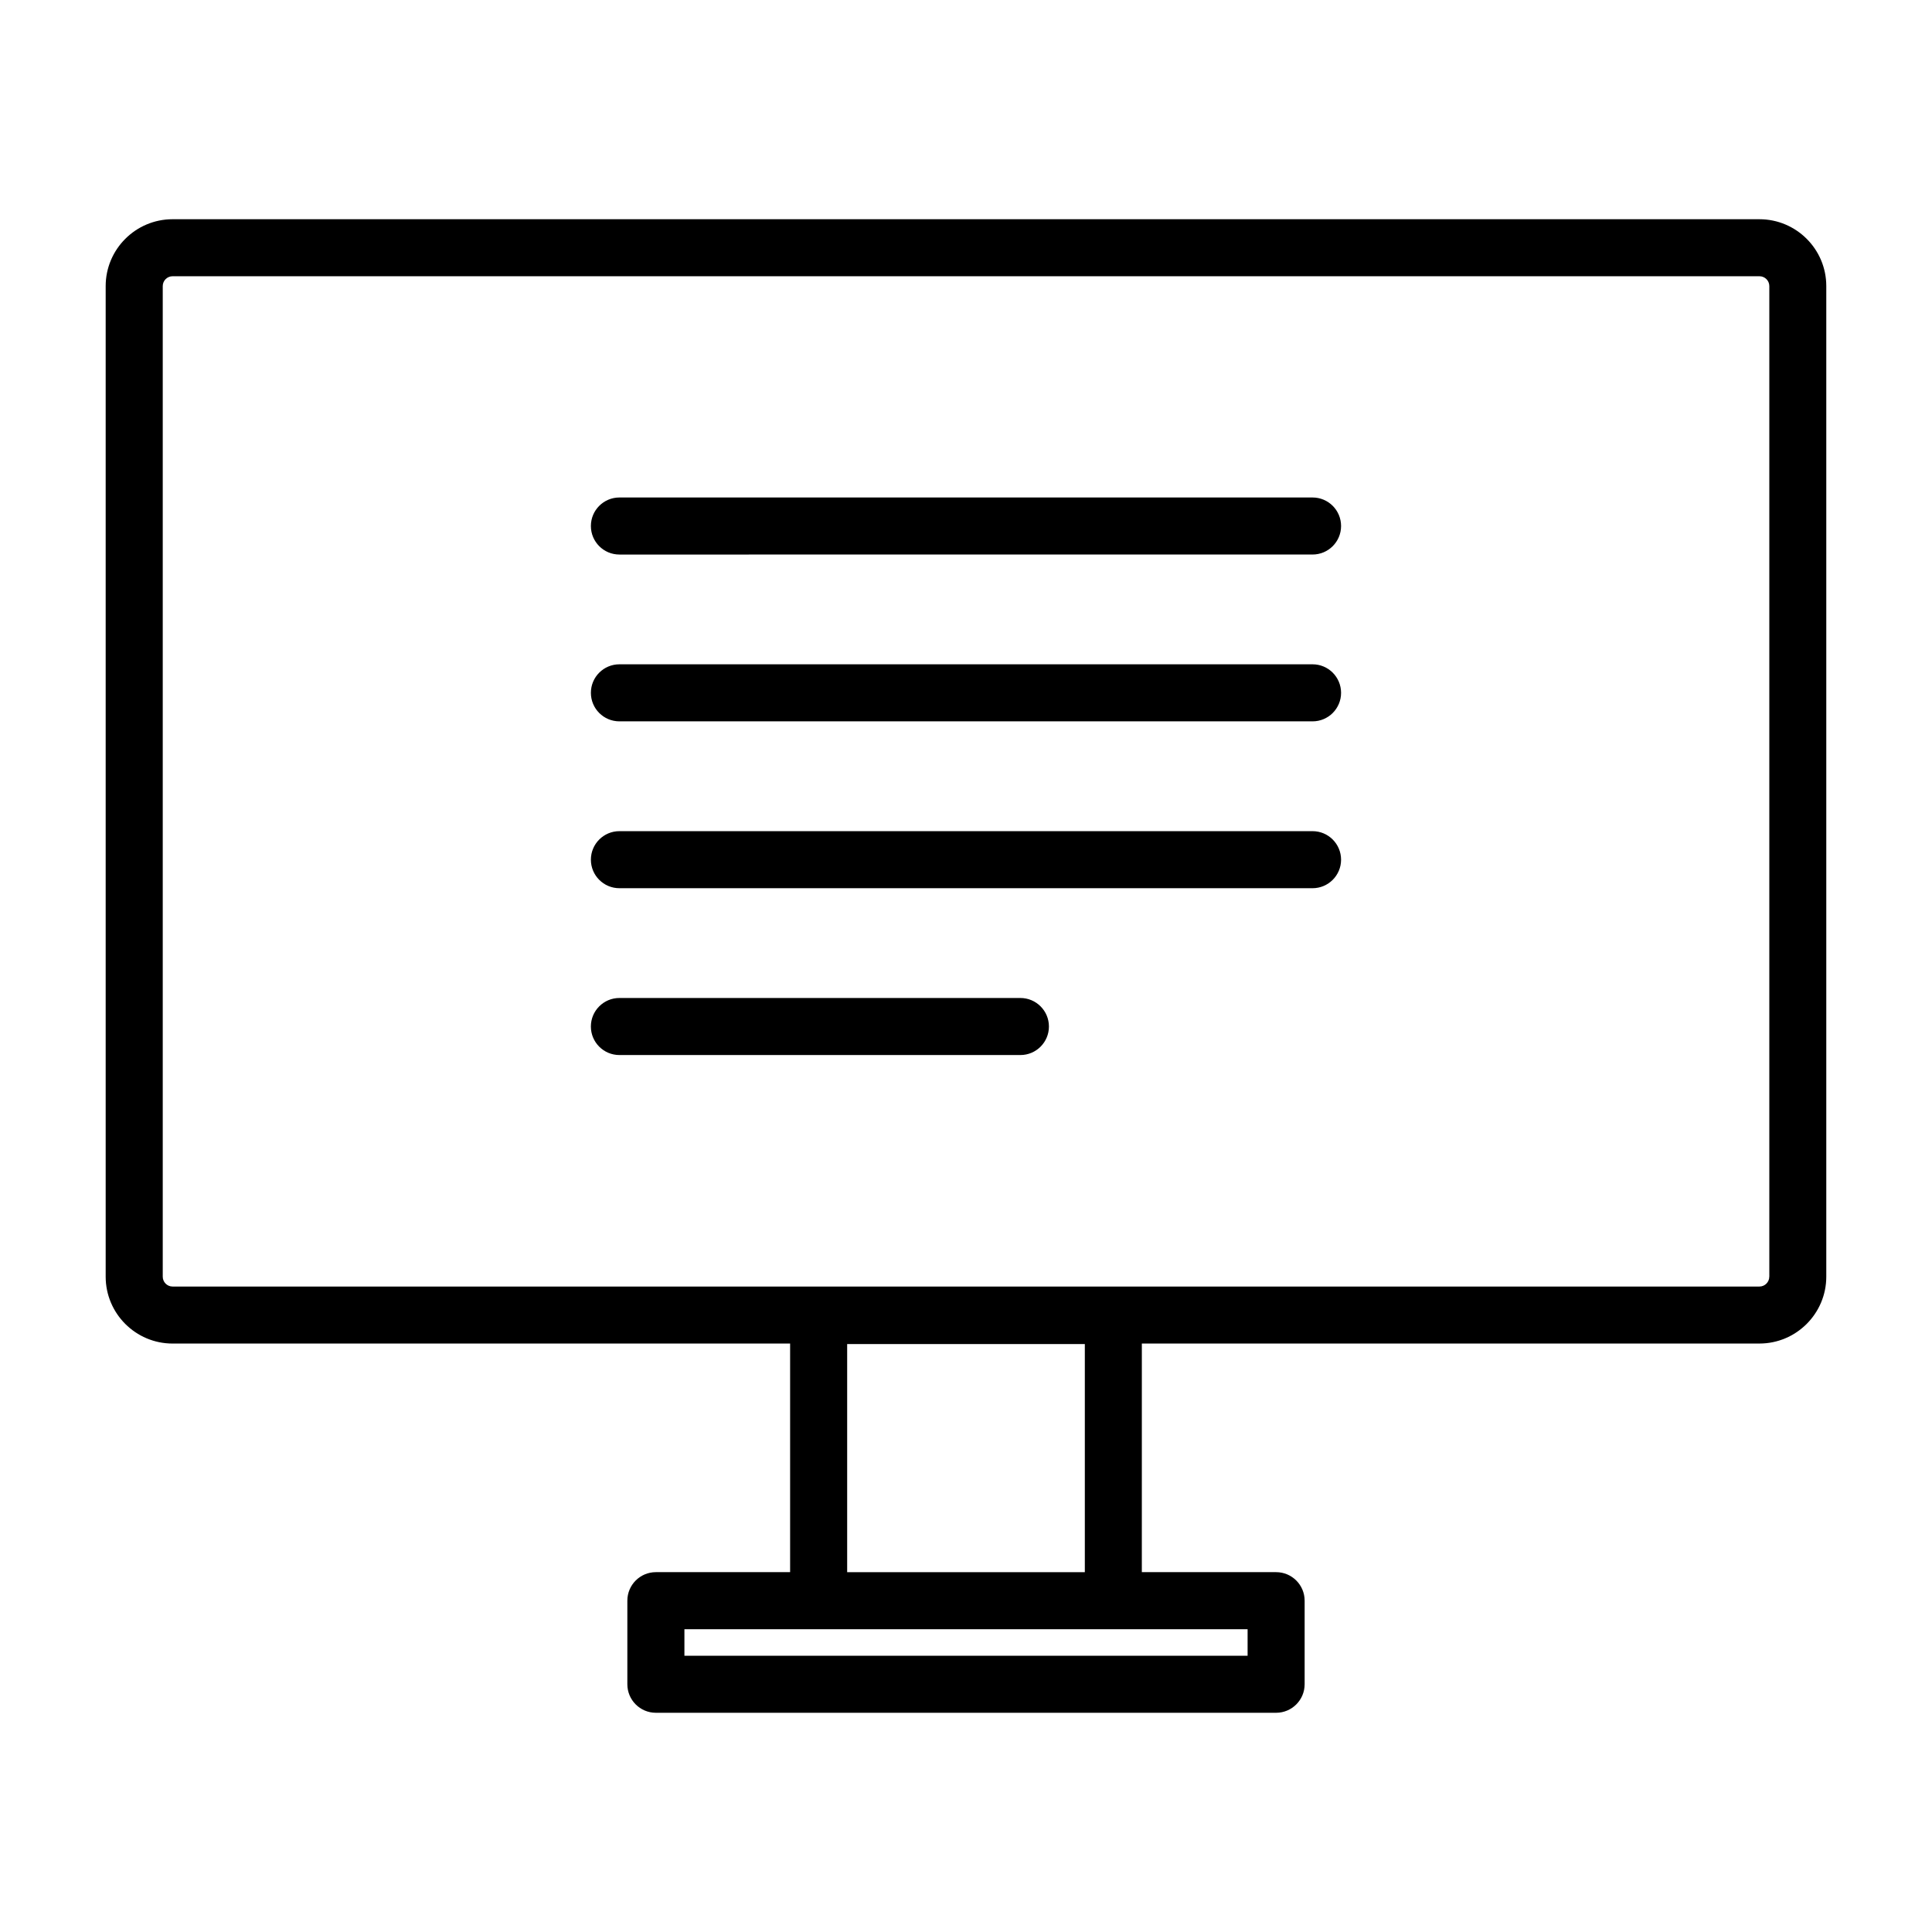
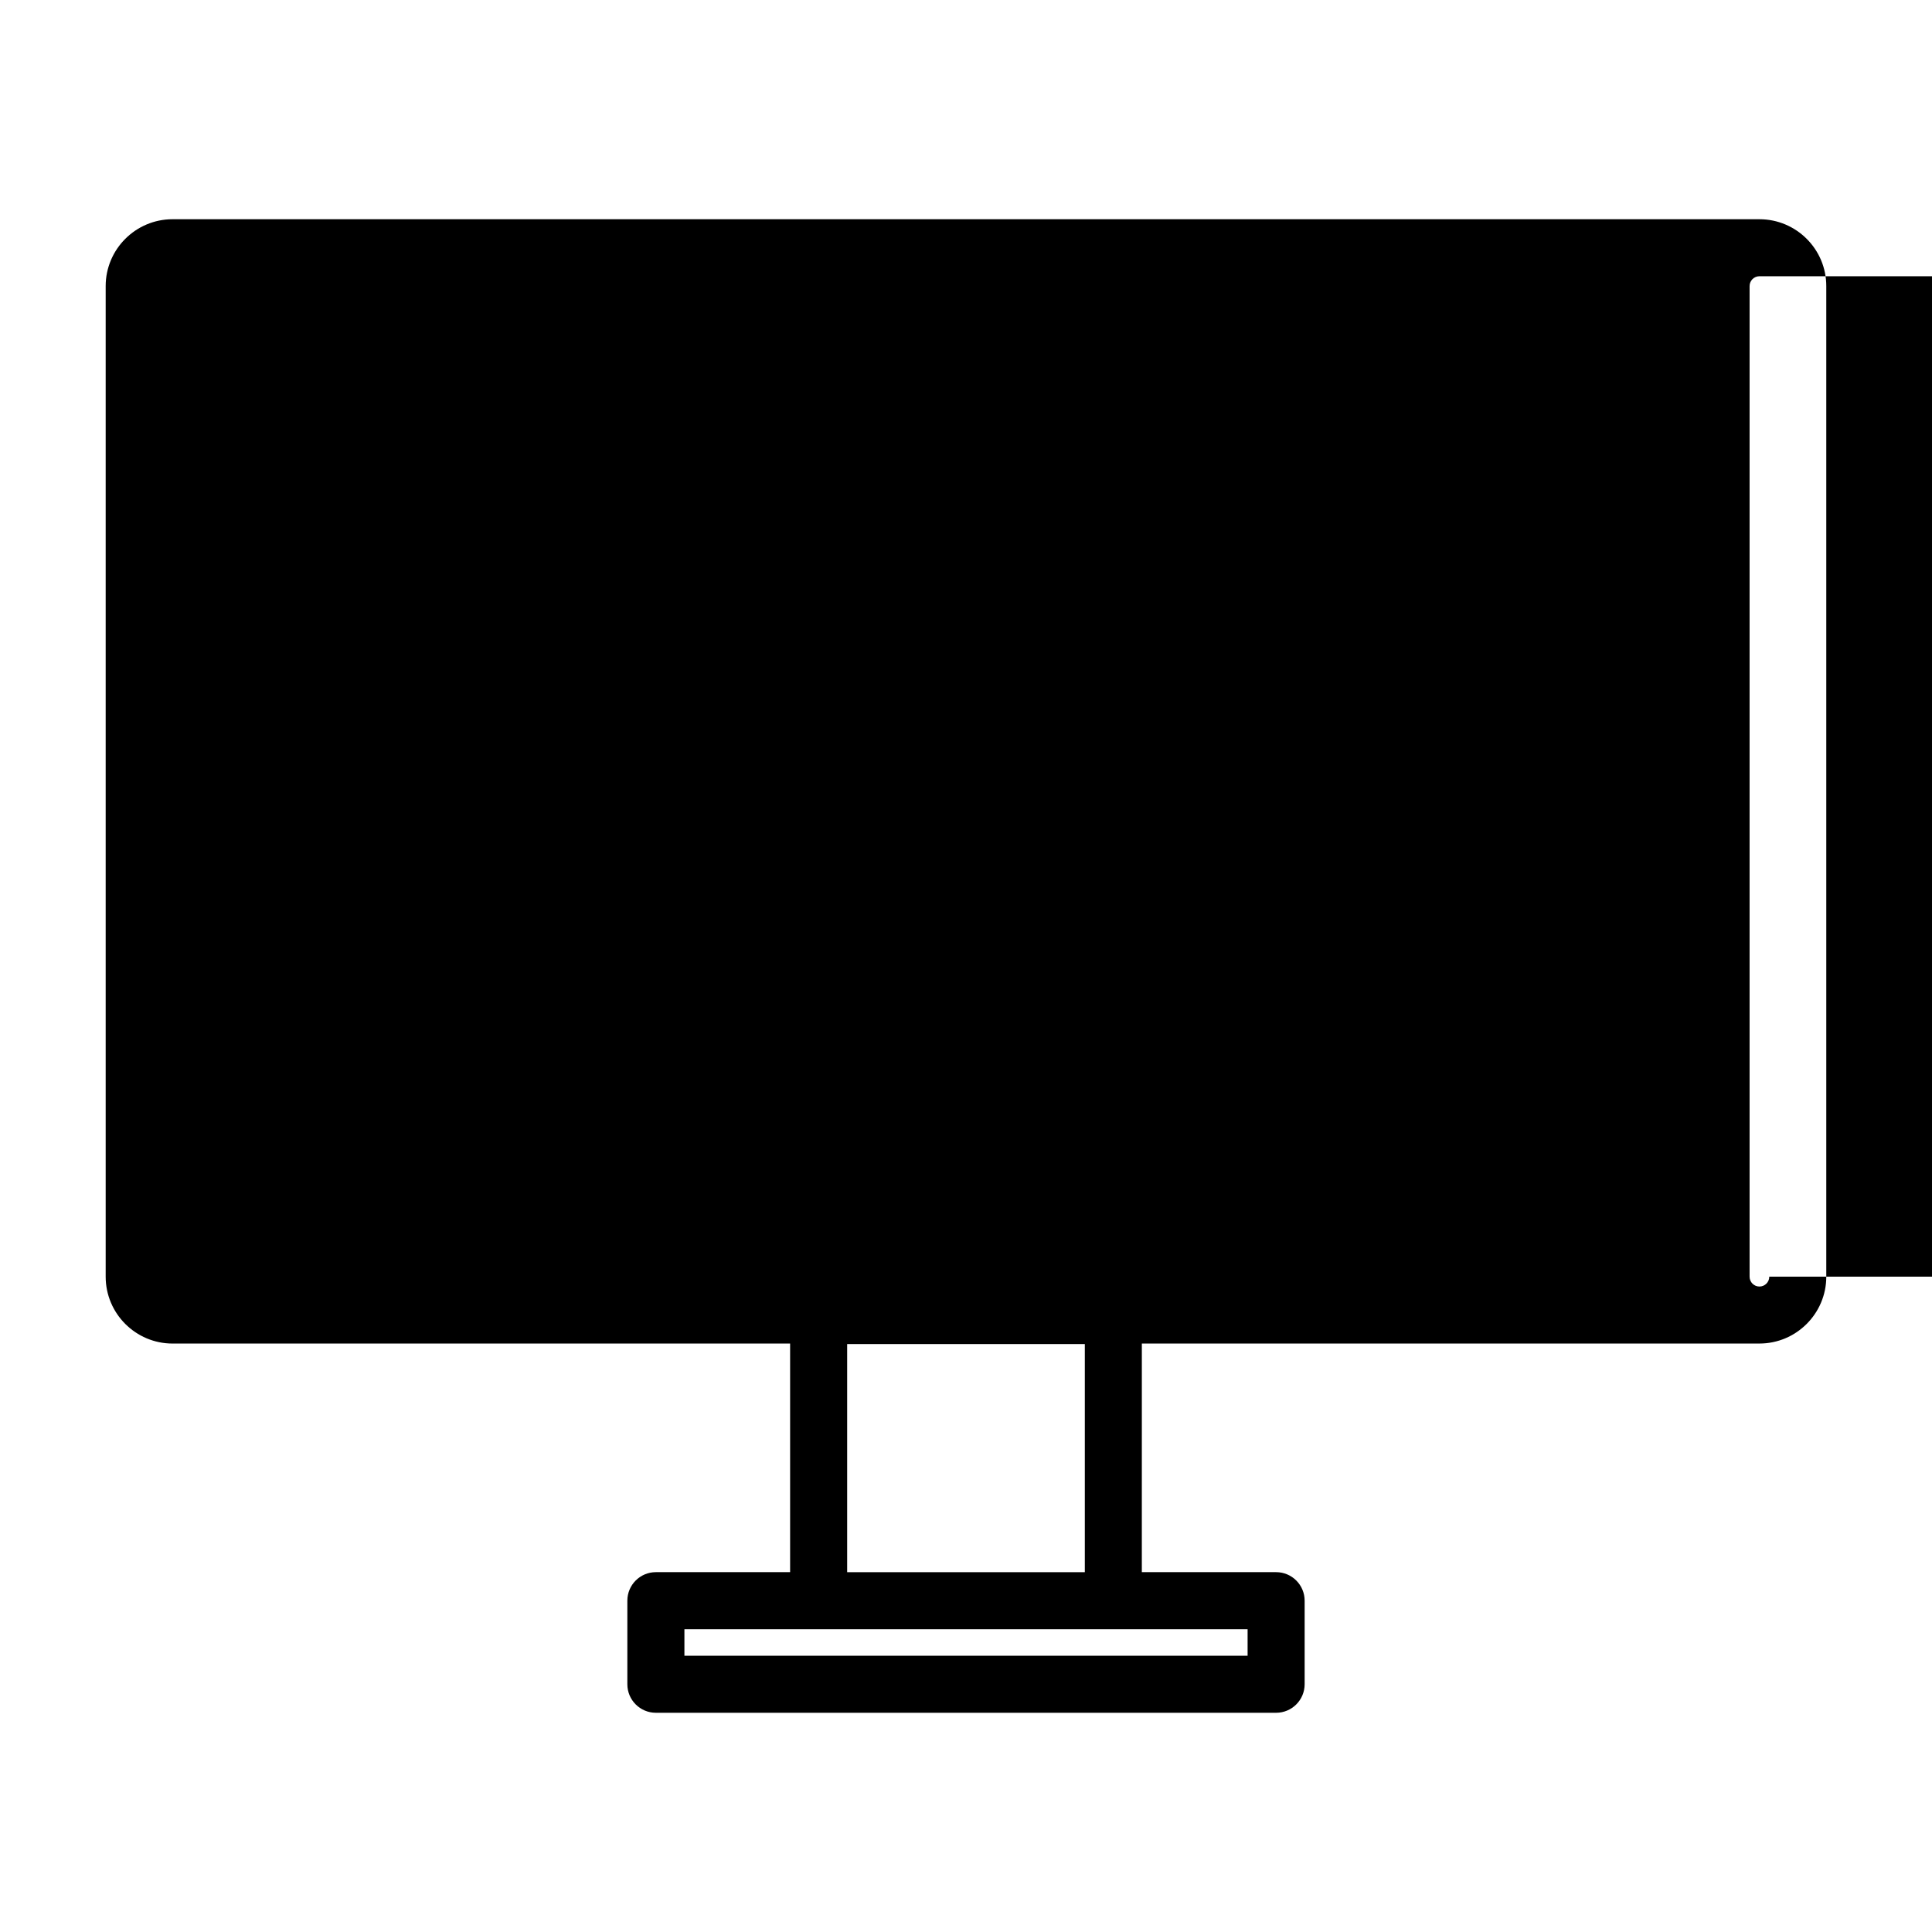
<svg xmlns="http://www.w3.org/2000/svg" fill="#000000" width="800px" height="800px" version="1.1" viewBox="144 144 512 512">
-   <path d="m491.84 275.84h-183.69c-4.176 0-7.559 3.379-7.559 7.559 0 4.176 3.379 7.559 7.559 7.559l183.69-0.004c4.172 0 7.559-3.379 7.559-7.559-0.004-4.176-3.383-7.555-7.559-7.555zm0 44.207h-183.69c-4.176 0-7.559 3.379-7.559 7.559 0 4.176 3.379 7.559 7.559 7.559h183.69c4.172 0 7.559-3.379 7.559-7.559-0.004-4.176-3.383-7.559-7.559-7.559zm0 44.219h-183.69c-4.176 0-7.559 3.387-7.559 7.559 0 4.172 3.379 7.559 7.559 7.559h183.69c4.172 0 7.559-3.387 7.559-7.559-0.004-4.172-3.383-7.559-7.559-7.559zm-77.422 44.211h-106.27c-4.176 0-7.559 3.387-7.559 7.559s3.379 7.559 7.559 7.559h106.27c4.172 0 7.559-3.387 7.559-7.559s-3.391-7.559-7.562-7.559zm195.84-206.38h-420.53c-9.77 0-17.723 7.949-17.723 17.723v262.51c0 9.77 7.949 17.723 17.723 17.723h163.66v60.582h-35.574c-4.176 0-7.559 3.387-7.559 7.559v22.148c0 4.172 3.379 7.559 7.559 7.559h164.37c4.172 0 7.559-3.387 7.559-7.559v-22.148c0-4.172-3.387-7.559-7.559-7.559h-35.586l0.004-60.586h163.66c9.77 0 17.723-7.949 17.723-17.723v-262.51c0.008-9.77-7.941-17.719-17.719-17.719zm-135.63 373.66v7.031h-149.25v-7.031zm-106.12-15.117v-60.457h62.984v60.457zm244.37-78.305c0 1.438-1.168 2.609-2.609 2.609h-420.53c-1.438 0-2.609-1.168-2.609-2.609v-262.52c0-1.438 1.168-2.609 2.609-2.609h420.54c1.438 0 2.609 1.168 2.609 2.609v262.52z" />
+   <path d="m491.84 275.84h-183.69c-4.176 0-7.559 3.379-7.559 7.559 0 4.176 3.379 7.559 7.559 7.559l183.69-0.004c4.172 0 7.559-3.379 7.559-7.559-0.004-4.176-3.383-7.555-7.559-7.555zm0 44.207h-183.69c-4.176 0-7.559 3.379-7.559 7.559 0 4.176 3.379 7.559 7.559 7.559h183.69c4.172 0 7.559-3.379 7.559-7.559-0.004-4.176-3.383-7.559-7.559-7.559zm0 44.219h-183.69c-4.176 0-7.559 3.387-7.559 7.559 0 4.172 3.379 7.559 7.559 7.559h183.69c4.172 0 7.559-3.387 7.559-7.559-0.004-4.172-3.383-7.559-7.559-7.559zm-77.422 44.211h-106.27c-4.176 0-7.559 3.387-7.559 7.559s3.379 7.559 7.559 7.559h106.27c4.172 0 7.559-3.387 7.559-7.559s-3.391-7.559-7.562-7.559zm195.84-206.38h-420.53c-9.77 0-17.723 7.949-17.723 17.723v262.51c0 9.77 7.949 17.723 17.723 17.723h163.66v60.582h-35.574c-4.176 0-7.559 3.387-7.559 7.559v22.148c0 4.172 3.379 7.559 7.559 7.559h164.37c4.172 0 7.559-3.387 7.559-7.559v-22.148c0-4.172-3.387-7.559-7.559-7.559h-35.586l0.004-60.586h163.66c9.77 0 17.723-7.949 17.723-17.723v-262.51c0.008-9.77-7.941-17.719-17.719-17.719zm-135.63 373.66v7.031h-149.25v-7.031zm-106.12-15.117v-60.457h62.984v60.457zm244.37-78.305c0 1.438-1.168 2.609-2.609 2.609c-1.438 0-2.609-1.168-2.609-2.609v-262.52c0-1.438 1.168-2.609 2.609-2.609h420.54c1.438 0 2.609 1.168 2.609 2.609v262.52z" />
</svg>